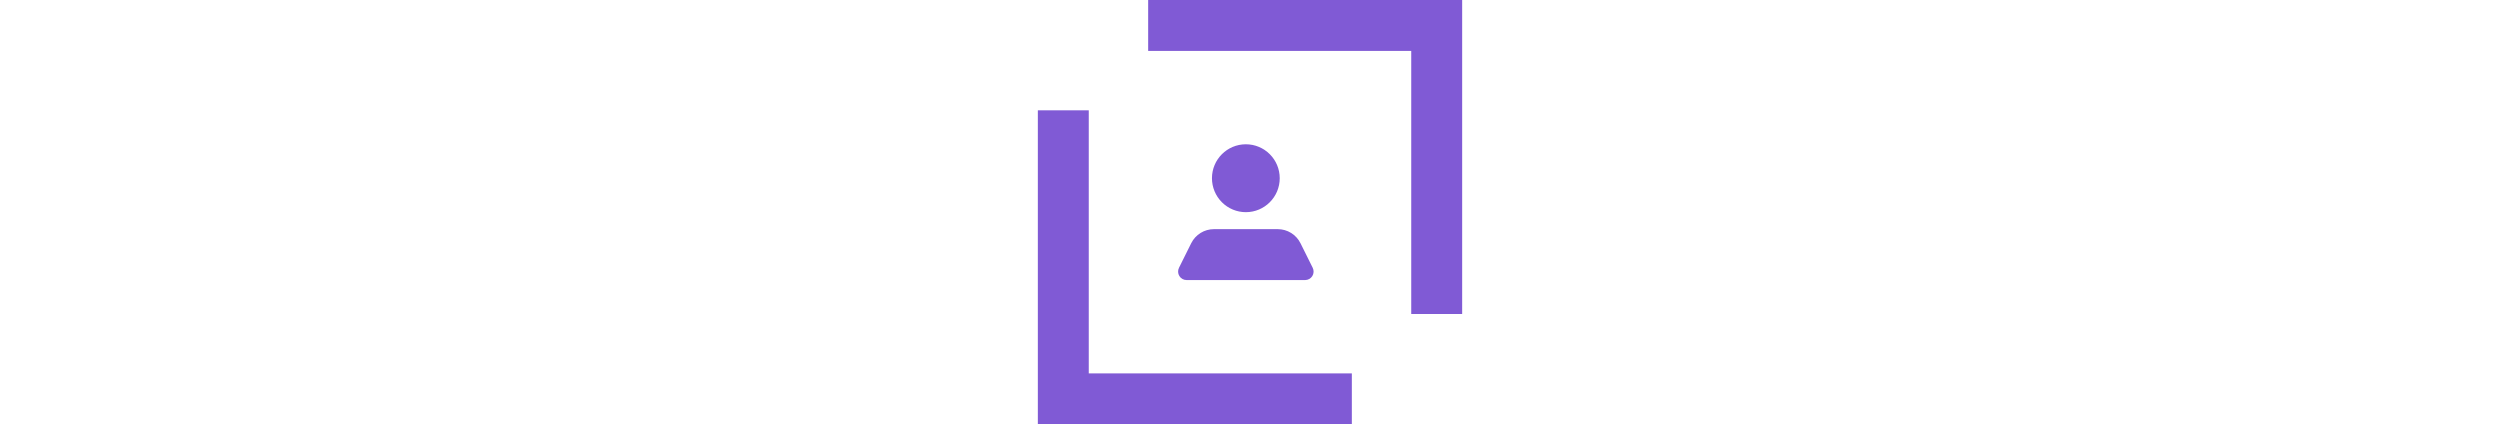
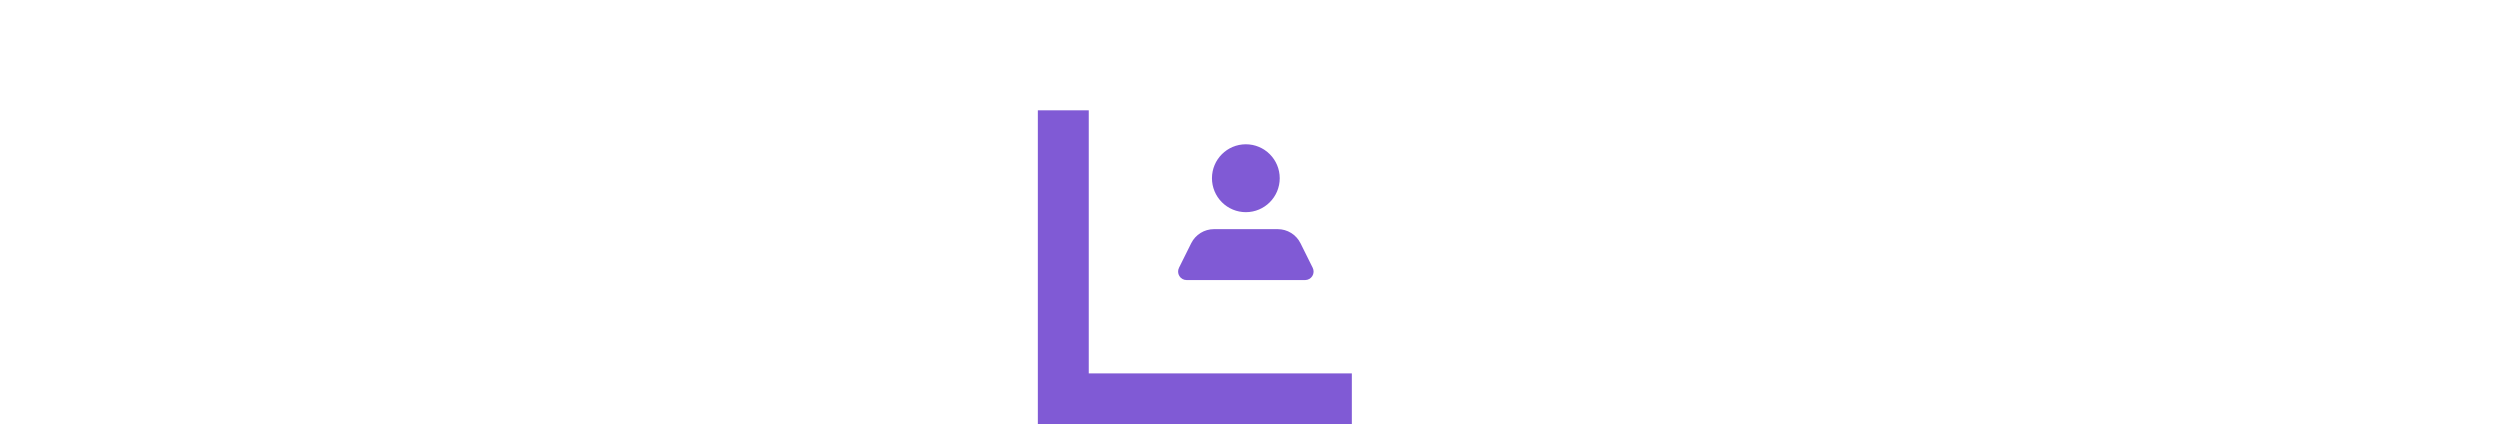
<svg xmlns="http://www.w3.org/2000/svg" width="218" height="37" viewBox="0 0 100 100" fill="none">
  <path d="M 12 25.999 L 0 25.999 L 0 100 L 74.001 100 L 74.001 88 L 12 88 L 12 25.999 Z" fill="#805AD5" style="" />
-   <path d="M 4.1 27.9 L 22.7 27.9 L 22.7 32.5 L -0.5 32.5 L -0.5 9.3 L 4.1 9.3 Z M 3.1 28.9 L 3.1 10.3 L 0.5 10.3 L 0.5 31.5 L 21.7 31.5 L 21.7 28.9 Z" style="" />
  <path d="M 26.1 5.9 L 44.7 5.9 L 44.7 54.5 L -22.5 54.5 L -22.5 -12.7 L 26.1 -12.7 Z M -21.5 -11.7 L -21.5 53.5 L 43.7 53.5 L 43.7 6.9 L 25.1 6.9 L 25.1 -11.7 Z M -0.202 28.9 C -6.497 28.9 -18.4 28.9 -18.4 28.9 L -18.4 27.9 L -0.202 27.9 Z" style="" />
-   <path d="M 88.001 74.001 L 100.001 74.001 L 100.001 0 L 26 0 L 26 12 L 88.001 12 L 88.001 74.001 Z" fill="#805AD5" style="" />
  <path d="M 25.9 6.1 L 7.3 6.1 L 7.3 1.5 L 30.5 1.5 L 30.5 24.7 L 25.9 24.7 Z M 26.9 5.1 L 26.9 23.7 L 29.5 23.7 L 29.5 2.5 L 8.3 2.5 L 8.3 5.1 Z" style="" />
-   <path d="M 3.9 46.7 L -14.7 -20.5 L 52.5 -20.5 L 52.5 46.7 L 3.9 46.7 Z M 51.5 45.7 L 51.5 -19.5 L -13.7 -19.5 L -13.7 27.1 L 4.9 27.1 L 4.9 45.7 L 51.5 45.7 Z" style="" />
  <path fill-rule="evenodd" clip-rule="evenodd" d="M 49.021 34.004 C 44.61 34.004 41.034 37.586 41.034 42.004 C 41.034 44.126 41.876 46.16 43.374 47.661 C 44.871 49.161 46.903 50.004 49.021 50.004 C 53.431 50.004 57.007 46.422 57.007 42.004 C 57.007 37.586 53.431 34.004 49.021 34.004 Z M 61.899 57.324 L 64.774 63.104 C 65.086 63.723 65.055 64.46 64.693 65.05 C 64.331 65.641 63.689 66.002 62.997 66.004 L 35.044 66.004 C 34.352 66.002 33.711 65.641 33.349 65.05 C 32.987 64.46 32.956 63.723 33.267 63.104 L 36.142 57.324 C 37.158 55.286 39.239 54 41.514 54.004 L 56.528 54.004 C 58.802 54 60.883 55.286 61.899 57.324 Z" fill="#805AD5" style="" />
  <path d="M 17.602 14.601 C 17.602 15.366 17.251 16.154 16.754 16.652 C 16.257 17.149 15.47 17.501 14.706 17.501 C 13.975 17.501 13.188 17.156 12.658 16.651 C 12.155 16.12 11.81 15.333 11.81 14.601 C 11.81 13.836 12.162 13.048 12.658 12.551 C 13.155 12.053 13.942 11.701 14.706 11.701 C 15.47 11.701 16.257 12.053 16.754 12.551 C 17.25 13.048 17.602 13.836 17.602 14.601 Z M 16.046 13.257 C 15.676 12.886 15.265 12.701 14.706 12.701 C 14.147 12.701 13.736 12.886 13.366 13.257 C 12.995 13.629 12.81 14.04 12.81 14.601 C 12.81 15.142 12.97 15.576 13.366 15.945 C 13.734 16.341 14.166 16.501 14.706 16.501 C 15.265 16.501 15.676 16.316 16.046 15.945 C 16.417 15.574 16.602 15.162 16.602 14.601 C 16.602 14.04 16.417 13.629 16.046 13.257 Z M 19.017 18.975 L 19.878 20.706 C 19.998 21.015 19.979 21.479 19.834 21.776 C 19.635 22.041 19.228 22.268 18.899 22.301 L 10.512 22.301 C 10.182 22.268 9.777 22.041 9.578 21.776 C 9.433 21.479 9.413 21.017 9.532 20.709 L 10.395 18.974 C 10.792 18.262 11.64 17.737 12.454 17.701 L 16.957 17.701 C 17.771 17.737 18.62 18.262 19.017 18.975 Z M 16.959 18.701 L 12.454 18.701 C 11.904 18.662 11.503 18.91 11.29 19.42 L 10.428 21.154 C 10.361 21.217 10.359 21.197 10.431 21.254 C 10.449 21.344 10.429 21.333 10.515 21.301 L 18.899 21.301 C 18.985 21.333 18.963 21.344 18.981 21.254 C 19.053 21.197 19.052 21.219 18.985 21.156 L 18.122 19.42 C 17.909 18.91 17.51 18.662 16.959 18.701 Z" style="" />
</svg>